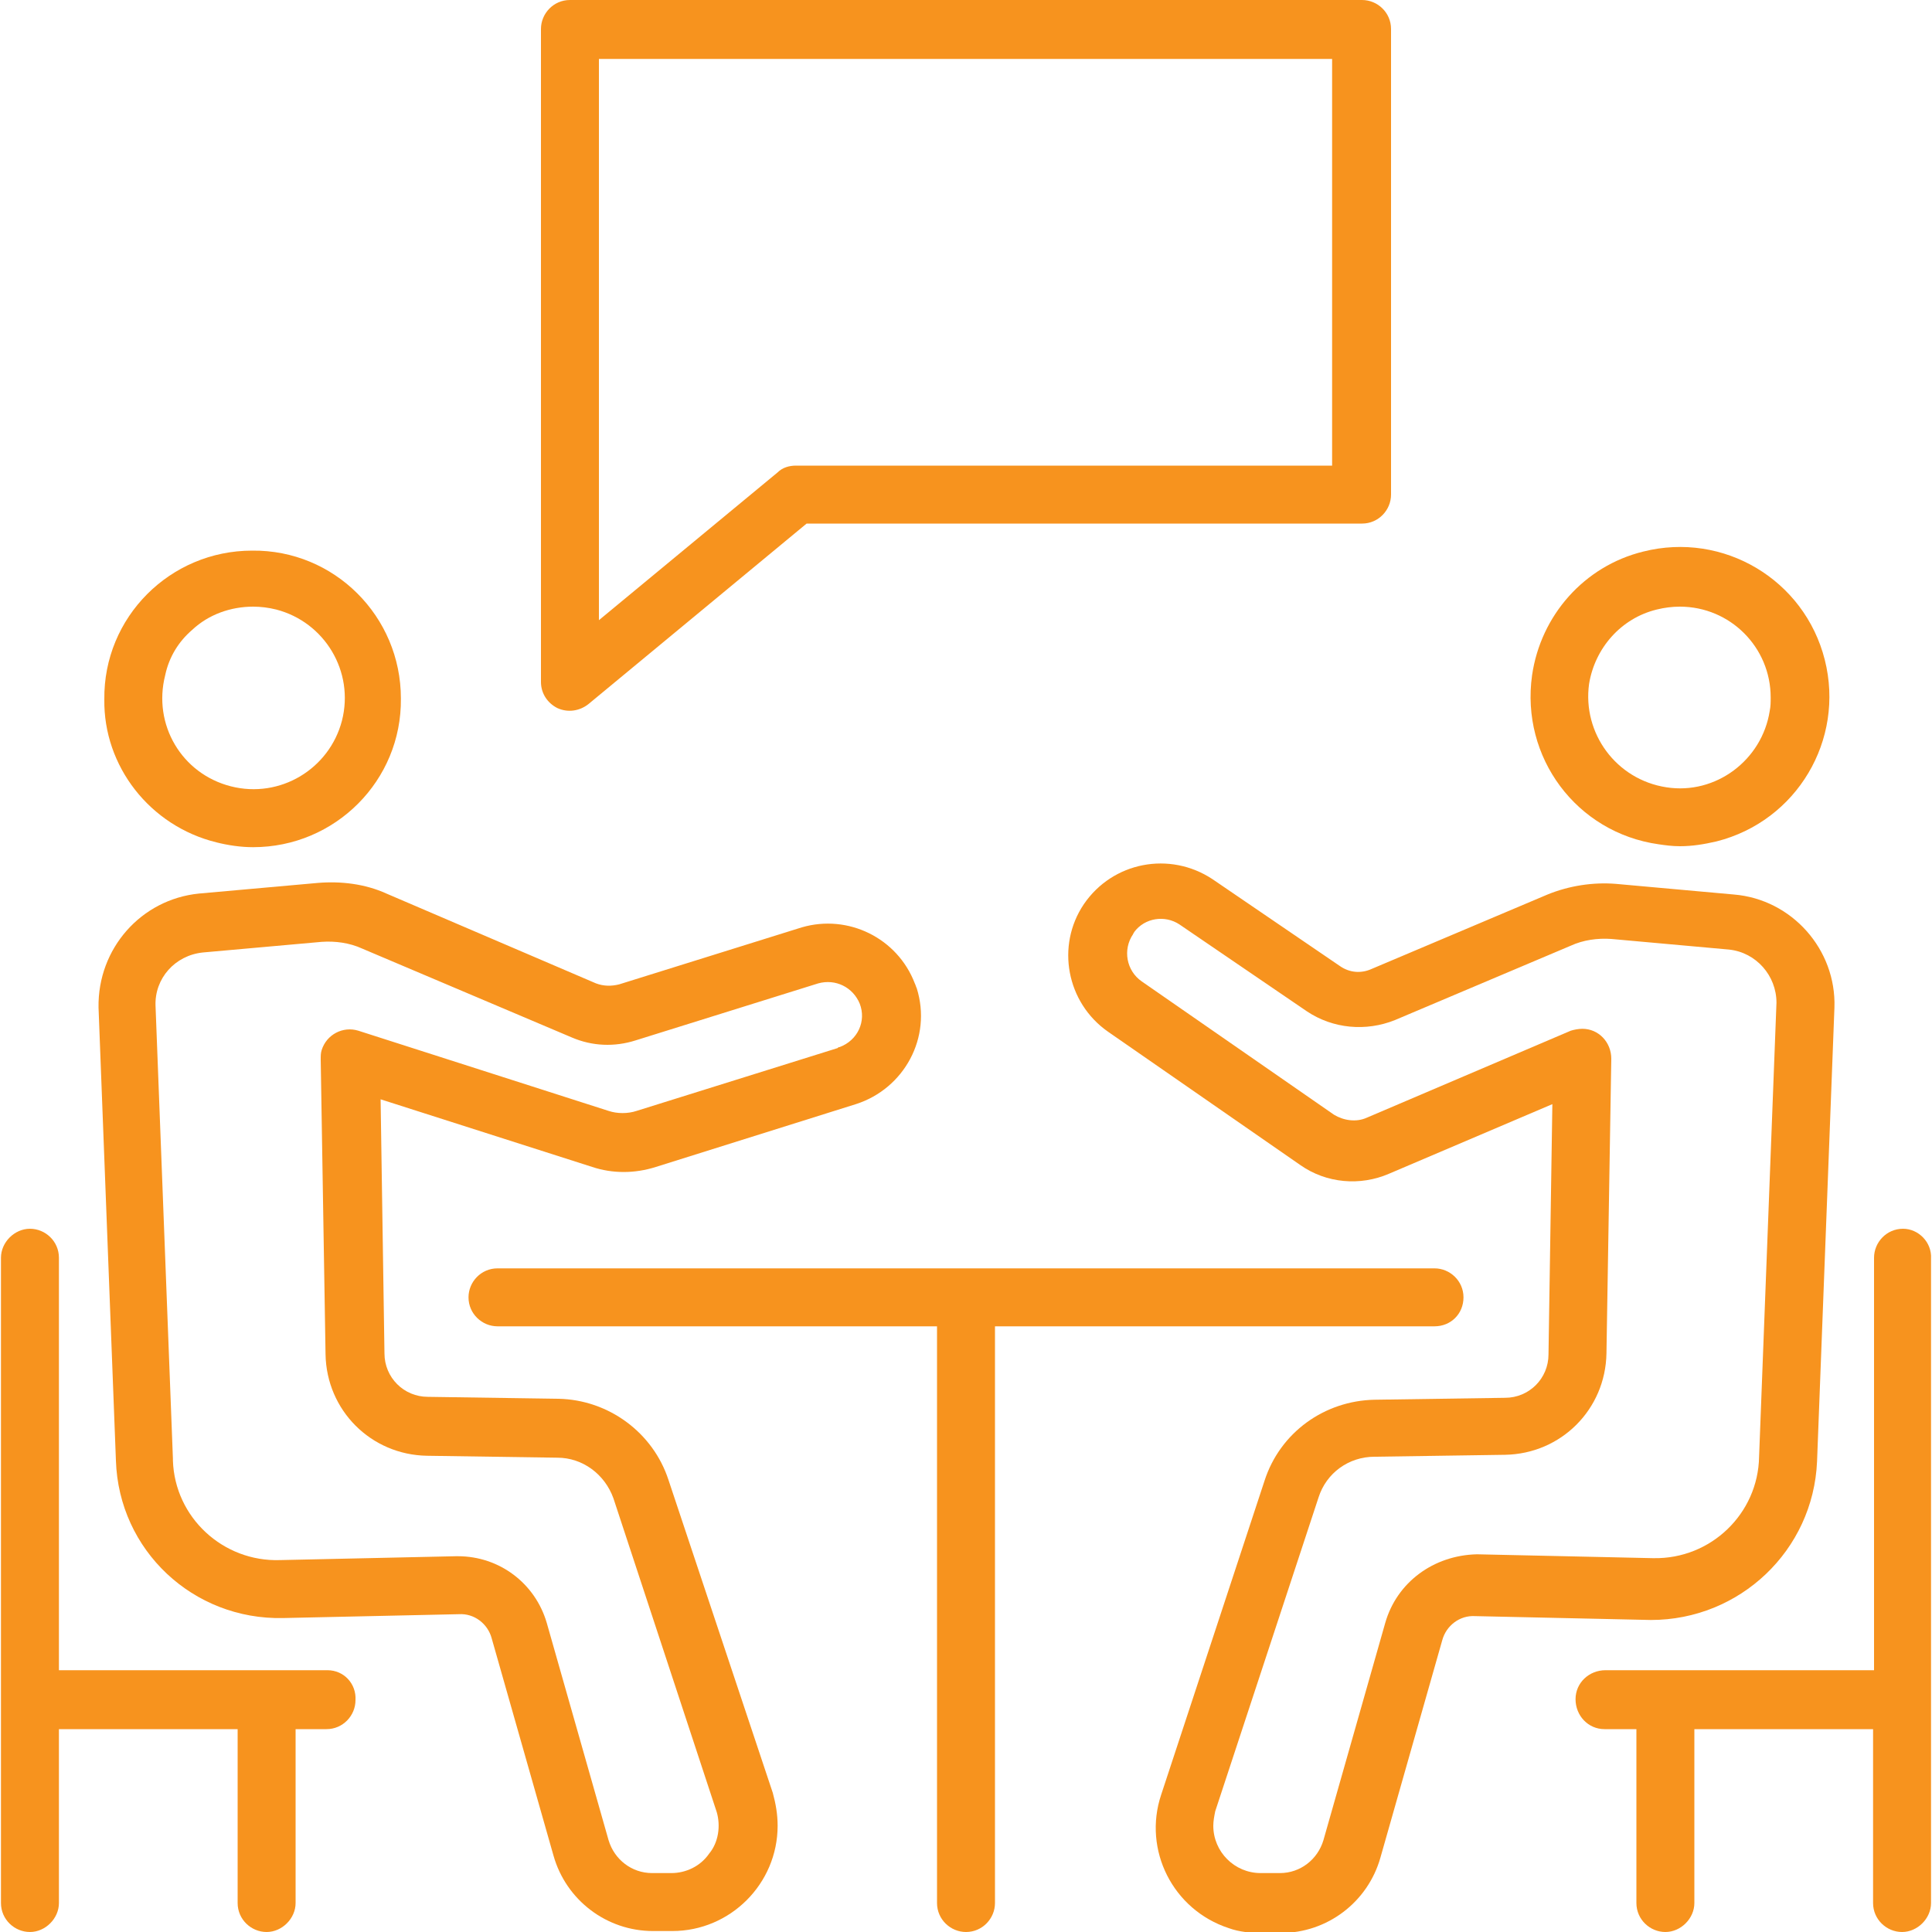
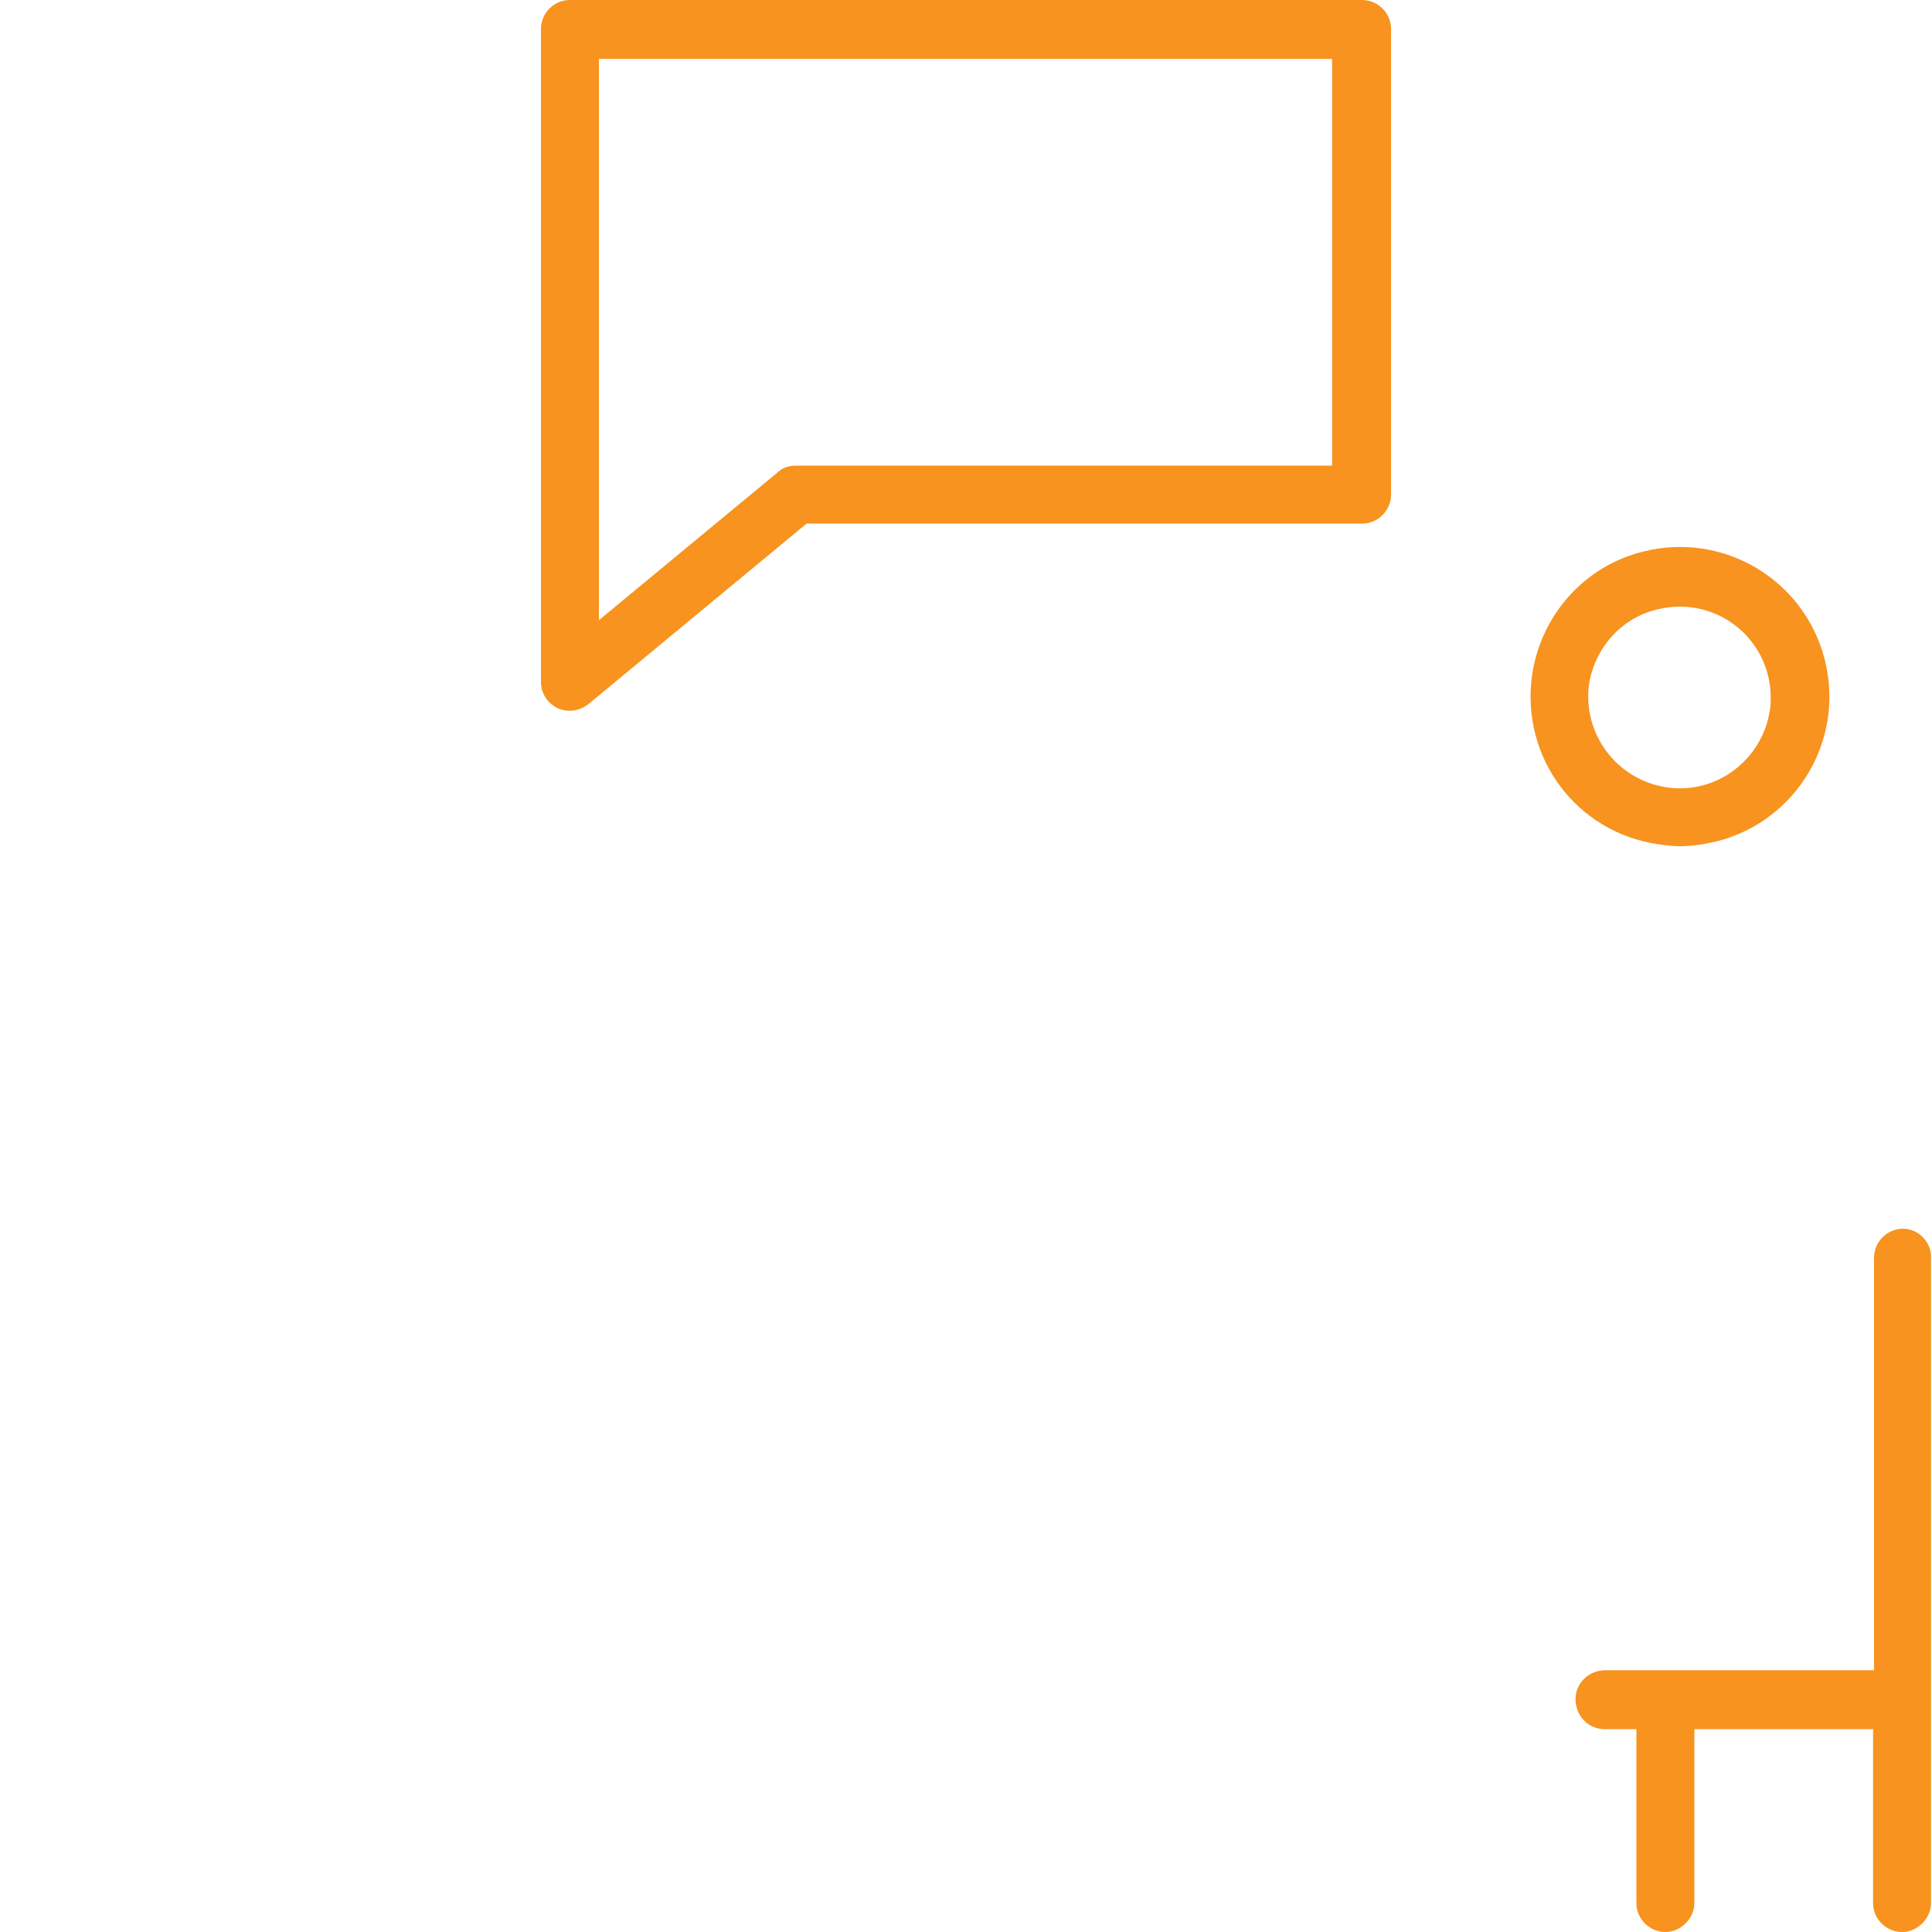
<svg xmlns="http://www.w3.org/2000/svg" version="1.1" id="Layer_1" x="0px" y="0px" viewBox="0 0 200 200" style="enable-background:new 0 0 200 200;" xml:space="preserve">
  <style type="text/css">
	.st0{fill:#F7931E;}
</style>
  <title>services-icon-1</title>
-   <path class="st0" d="M33.9,172.9H6.1v-42.7c0-1.7-1.4-3-3-3s-3,1.4-3,3V197c0,1.7,1.4,3,3,3s3-1.4,3-3v-18h18.5v18c0,1.7,1.4,3,3,3  s3-1.4,3-3v-18h3.2c1.7,0,3-1.4,3-3C36.9,174.3,35.6,172.9,33.9,172.9z" />
  <path class="st0" d="M197,127.2c-1.7,0-3,1.4-3,3v42.7h-27.8c-1.7,0-3.1,1.3-3.1,3c0,1.7,1.3,3.1,3,3.1c0,0,0.1,0,0.1,0h3.2v18  c0,1.7,1.4,3,3,3s3-1.4,3-3v-18h18.5v18c0,1.7,1.4,3,3,3s3-1.4,3-3v-66.7C200,128.6,198.6,127.2,197,127.2z" />
-   <path class="st0" d="M151.5,134.3c0-1.7-1.4-3-3-3h-97c-1.7,0-3,1.4-3,3c0,1.7,1.4,3,3,3l0,0H97V197c0,1.7,1.4,3,3,3  c1.7,0,3-1.4,3-3v-59.7h45.5C150.2,137.3,151.5,136,151.5,134.3z" />
-   <path class="st0" d="M22.4,87.2c1.2,0.3,2.5,0.5,3.8,0.5c8.5,0,15.4-6.9,15.3-15.4c0-8.5-6.9-15.4-15.4-15.3  c-8.5,0-15.4,6.9-15.3,15.4C10.7,79.3,15.5,85.5,22.4,87.2z M19.9,65.2c1.7-1.6,4-2.4,6.3-2.4c0.8,0,1.6,0.1,2.4,0.3  c5,1.3,8.1,6.4,6.8,11.5c-1.3,5-6.4,8.1-11.5,6.8s-8.1-6.4-6.8-11.5C17.5,68,18.5,66.4,19.9,65.2L19.9,65.2z" />
-   <path class="st0" d="M69.2,153.2c-1.6-4.9-6.2-8.3-11.4-8.4l-13.5-0.2c-2.5,0-4.5-2-4.5-4.5l-0.4-26.3l21.9,7c2.1,0.7,4.4,0.7,6.6,0  l20.7-6.5c5-1.6,7.9-6.9,6.3-12c-0.1-0.2-0.1-0.3-0.2-0.5l0,0c-1.8-4.7-6.9-7.2-11.7-5.8l-18.9,5.9c-0.8,0.2-1.6,0.2-2.4-0.1  l-21.7-9.3c-2.2-1-4.7-1.3-7.1-1.1l-12.3,1.1c-6,0.6-10.5,5.7-10.4,11.8l1.8,46.9c0.3,9.3,8,16.5,17.3,16.3l18.2-0.4  c1.6-0.1,3,1,3.4,2.5l6.4,22.5c1.3,4.6,5.5,7.8,10.3,7.8h2c6,0,10.9-4.9,10.9-10.9c0-1.2-0.2-2.3-0.5-3.4L69.2,153.2z M73.4,191.9  c-0.9,1.3-2.4,2-3.9,2h-2c-2.1,0-3.9-1.4-4.5-3.4L56.6,168c-1.2-4.1-4.9-6.9-9.2-6.9h-0.2L29,161.5c-5.9,0.2-10.9-4.4-11.1-10.3  c0-0.1,0-0.1,0-0.2l-1.8-46.9c-0.1-2.8,2-5.2,4.9-5.5l12.3-1.1c1.4-0.1,2.9,0.1,4.2,0.7l21.7,9.2c2.1,0.9,4.4,1,6.6,0.3l18.9-5.9  c1.8-0.5,3.6,0.4,4.3,2.1c0.7,1.8-0.2,3.8-2.1,4.5c-0.1,0-0.1,0-0.2,0.1L65.9,115c-0.9,0.3-2,0.3-2.9,0l-25.9-8.3  c-1.6-0.5-3.3,0.4-3.8,2c-0.1,0.3-0.1,0.6-0.1,1l0.5,30.5c0.1,5.8,4.7,10.4,10.5,10.5l13.5,0.2c2.6,0,4.9,1.7,5.8,4.2l10.7,32.5  C74.6,189,74.4,190.7,73.4,191.9z" />
  <path class="st0" d="M173.9,87.6c1.3,0,2.5-0.2,3.8-0.5c8.3-2.1,13.3-10.5,11.2-18.8c-2.1-8.3-10.5-13.3-18.8-11.2  c-6.1,1.5-10.6,6.6-11.5,12.8c-1.2,8.5,4.6,16.3,13.1,17.5C172.4,87.5,173.1,87.6,173.9,87.6z M164.5,70.8c0.6-3.7,3.3-6.8,7-7.7  c0.8-0.2,1.6-0.3,2.4-0.3c5.2,0,9.4,4.2,9.4,9.4c0,0.5,0,0.9-0.1,1.4c-0.8,5.1-5.6,8.7-10.7,7.9C167.3,80.7,163.8,75.9,164.5,70.8  L164.5,70.8z" />
-   <path class="st0" d="M188.1,151.3l1.8-47c0.2-6-4.4-11.2-10.4-11.7l-12.2-1.1c-2.4-0.2-4.9,0.2-7.1,1.1l-18.2,7.7  c-1.1,0.5-2.3,0.4-3.3-0.3l-13.2-9c-4.4-2.9-10.3-1.8-13.3,2.6c-2.9,4.3-1.8,10.2,2.5,13.2l19.9,13.8c2.7,1.9,6.2,2.2,9.2,0.9  l16.9-7.2l-0.4,25.9c0,2.5-2,4.5-4.5,4.5l-13.5,0.2c-5.2,0.1-9.8,3.4-11.4,8.4l-10.7,32.5c-1.9,5.7,1.2,11.9,7,13.8  c1.1,0.4,2.3,0.5,3.4,0.5h2c4.8,0,9-3.2,10.3-7.8l6.4-22.5c0.4-1.5,1.8-2.6,3.4-2.5l18.2,0.4C180.1,167.7,187.7,160.5,188.1,151.3z   M143.4,168l-6.4,22.5c-0.6,2-2.4,3.4-4.5,3.4h-2c-2.7,0-4.9-2.2-4.9-4.9c0-0.5,0.1-1,0.2-1.5l10.7-32.5c0.8-2.5,3.1-4.2,5.8-4.2  l13.5-0.2c5.8-0.1,10.4-4.7,10.5-10.5l0.5-30.5c0-1.7-1.3-3.1-3-3.1c-0.4,0-0.9,0.1-1.2,0.2l-21.1,9c-1.1,0.5-2.4,0.3-3.4-0.3  l-19.9-13.8c-1.6-1.1-2-3.3-0.9-4.9c0-0.1,0.1-0.1,0.1-0.2c1.1-1.5,3.2-1.8,4.7-0.8l13.2,9c2.7,1.8,6.1,2.1,9.1,0.9l18.2-7.7  c1.3-0.6,2.8-0.8,4.2-0.7l12.2,1.1c2.8,0.3,4.9,2.7,4.9,5.5l-1.8,47c-0.1,5.9-5,10.6-10.9,10.5c0,0-0.1,0-0.1,0l-18.2-0.4  C148.4,161,144.6,163.8,143.4,168z" />
  <path class="st0" d="M57.7,73.3c1.1,0.5,2.3,0.3,3.2-0.4l22.6-18.7H141c1.7,0,3-1.4,3-3V3c0-1.7-1.4-3-3-3H59c-1.7,0-3,1.4-3,3v67.6  C56,71.8,56.7,72.8,57.7,73.3z M62,6.1h75.9v42.1H82.4c-0.7,0-1.4,0.2-1.9,0.7L62,64.2V6.1z" />
</svg>